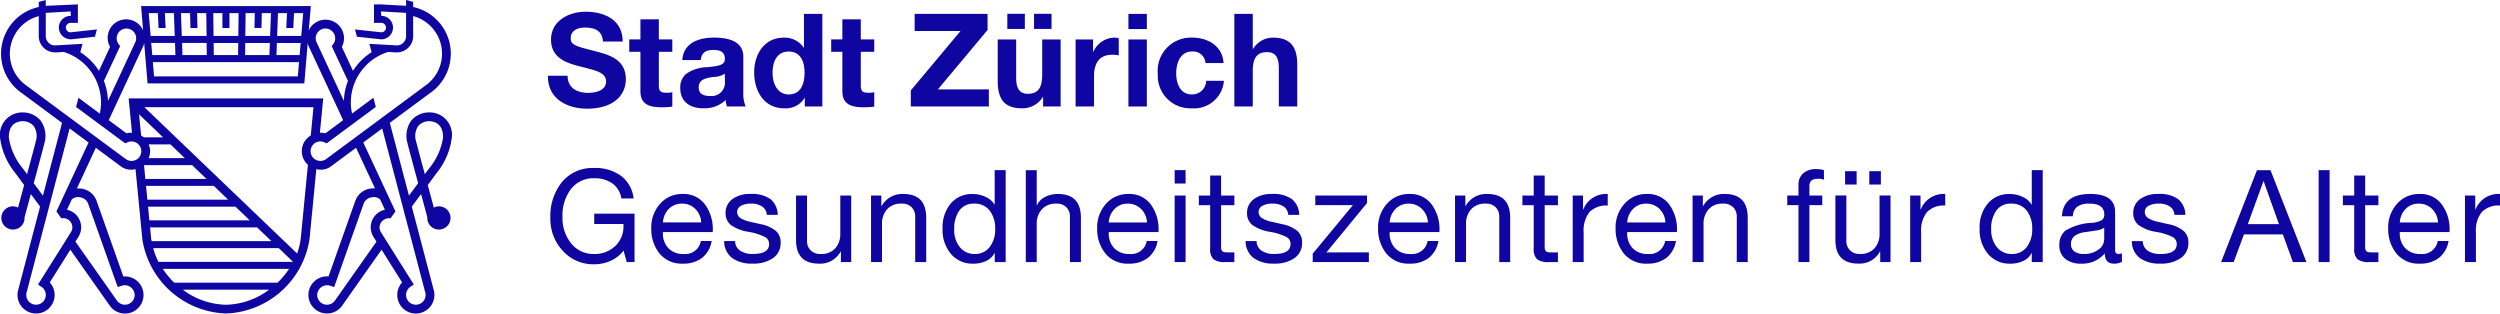
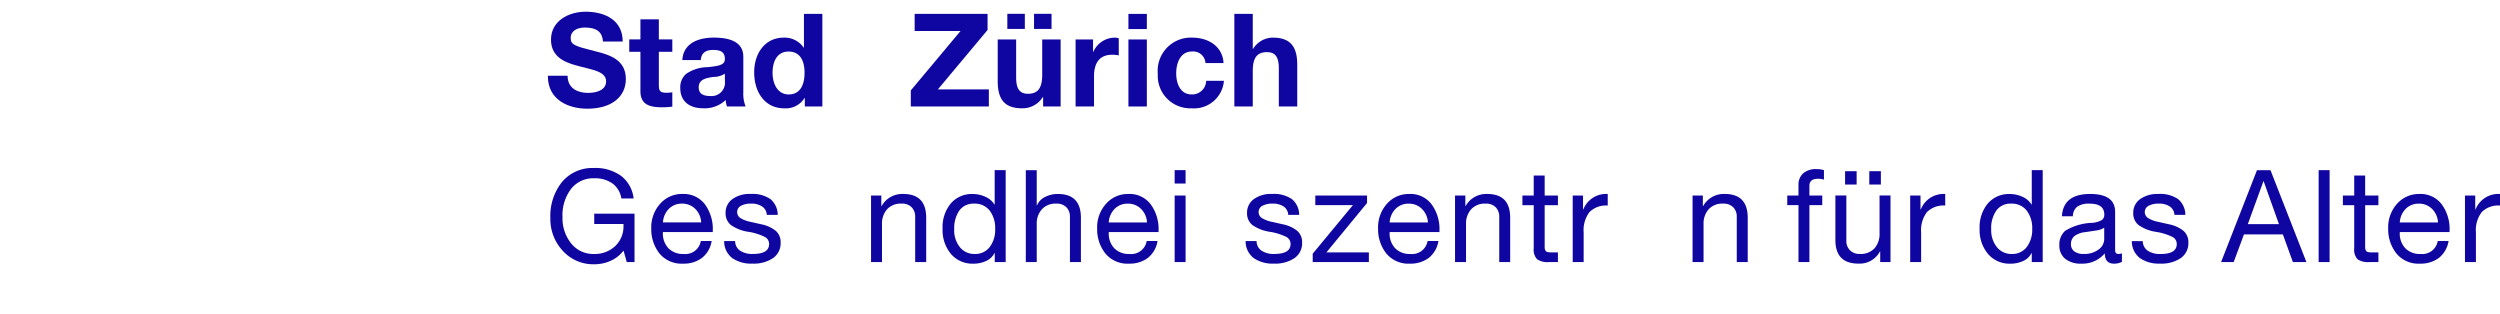
<svg xmlns="http://www.w3.org/2000/svg" width="272.303" height="34.149" viewBox="0 0 272.303 34.149">
  <defs>
    <clipPath id="clip-path">
      <rect id="Rechteck_28312" data-name="Rechteck 28312" width="272.303" height="34.149" fill="none" />
    </clipPath>
  </defs>
  <g id="Gruppe_27753" data-name="Gruppe 27753" transform="translate(0 0)">
    <g id="Gruppe_27753-2" data-name="Gruppe 27753" transform="translate(0 0)" clip-path="url(#clip-path)">
      <path id="Pfad_8981" data-name="Pfad 8981" d="M36.439,9.668a4.786,4.786,0,0,1,2.924.848,3.562,3.562,0,0,1,1.381,2.475H39.412a2.488,2.488,0,0,0-.967-1.633,3.3,3.3,0,0,0-2.006-.568,3.067,3.067,0,0,0-2.5,1.149,4.752,4.752,0,0,0-.939,3.1,4.348,4.348,0,0,0,.946,2.848,3.068,3.068,0,0,0,2.489,1.149,3.235,3.235,0,0,0,2.3-.855,2.945,2.945,0,0,0,.908-2.258v-.155H36.456v-1.12h4.389v5.272H40l-.352-1.249a3.588,3.588,0,0,1-1.385,1.1,4.327,4.327,0,0,1-1.824.386,4.455,4.455,0,0,1-3.4-1.459,5.06,5.06,0,0,1-1.361-3.59A5.924,5.924,0,0,1,32.942,11.2a4.3,4.3,0,0,1,3.5-1.527" transform="translate(28.268 8.628)" fill="#0f05a0" />
      <path id="Pfad_8982" data-name="Pfad 8982" d="M40.9,11.164a2.894,2.894,0,0,1,2.413,1.109,4.578,4.578,0,0,1,.869,2.9v.14H38.749V15.4a2.307,2.307,0,0,0,.6,1.675,2.188,2.188,0,0,0,1.656.625,1.707,1.707,0,0,0,1.875-1.416h1.179a2.892,2.892,0,0,1-1.052,1.843,3.254,3.254,0,0,1-2.044.625,3.116,3.116,0,0,1-2.6-1.122,4.271,4.271,0,0,1-.882-2.719,3.847,3.847,0,0,1,.967-2.678A3.157,3.157,0,0,1,40.9,11.164m2.019,3.1a2.2,2.2,0,0,0-.638-1.467,2,2,0,0,0-1.467-.581,1.947,1.947,0,0,0-1.4.554,2.263,2.263,0,0,0-.659,1.493Z" transform="translate(33.455 9.963)" fill="#0f05a0" />
      <path id="Pfad_8983" data-name="Pfad 8983" d="M44.552,11.164a3.446,3.446,0,0,1,2.18.568,2.246,2.246,0,0,1,.782,1.705H46.321v-.015a1.162,1.162,0,0,0-.515-.9,2.054,2.054,0,0,0-1.17-.308,2.251,2.251,0,0,0-1.128.238.773.773,0,0,0-.051,1.34,3.38,3.38,0,0,0,1.111.413l1.118.254a3.7,3.7,0,0,1,1.6.708,1.62,1.62,0,0,1,.545,1.3,1.958,1.958,0,0,1-.827,1.682,3.75,3.75,0,0,1-2.256.6,3.6,3.6,0,0,1-2.2-.609,2.29,2.29,0,0,1-.867-1.845h1.192a1.262,1.262,0,0,0,.532,1.039,2.387,2.387,0,0,0,1.416.363q1.754,0,1.752-1.079a.859.859,0,0,0-.428-.757,6.2,6.2,0,0,0-1.828-.575,4.406,4.406,0,0,1-1.909-.744,1.627,1.627,0,0,1-.573-1.319,1.8,1.8,0,0,1,.734-1.493,3.176,3.176,0,0,1,1.985-.568" transform="translate(37.197 9.963)" fill="#0f05a0" />
-       <path id="Pfad_8984" data-name="Pfad 8984" d="M47.01,11.254V16.19a1.407,1.407,0,0,0,.394,1.031,1.454,1.454,0,0,0,1.081.4,2.016,2.016,0,0,0,1.6-.617,2.327,2.327,0,0,0,.549-1.612V11.254h1.19V18.5H50.7V17.353h-.03a2.505,2.505,0,0,1-2.356,1.319q-2.5,0-2.5-2.581V11.254Z" transform="translate(40.892 10.044)" fill="#0f05a0" />
      <path id="Pfad_8985" data-name="Pfad 8985" d="M53.641,11.164q2.5,0,2.5,2.595v4.824h-1.2V13.632a1.415,1.415,0,0,0-.375-1.009,1.442,1.442,0,0,0-1.107-.407,2.012,2.012,0,0,0-1.58.617,2.329,2.329,0,0,0-.553,1.612v4.137H50.134v-7.25h1.12v1.151h.028a2.572,2.572,0,0,1,2.358-1.319" transform="translate(44.742 9.963)" fill="#0f05a0" />
      <path id="Pfad_8986" data-name="Pfad 8986" d="M61.121,9.793V19.806H59.93v-.982H59.9a1.866,1.866,0,0,1-.891.855,3.229,3.229,0,0,1-1.423.3,3.056,3.056,0,0,1-2.42-1.052,4.038,4.038,0,0,1-.916-2.763,4.034,4.034,0,0,1,.891-2.74,3.008,3.008,0,0,1,2.4-1.031,3.284,3.284,0,0,1,1.368.3,2.151,2.151,0,0,1,.988.842h.026V9.793Zm-5.605,6.451a2.916,2.916,0,0,0,.617,1.936,2,2,0,0,0,1.626.742,1.958,1.958,0,0,0,1.618-.749,3.1,3.1,0,0,0,.6-1.985,3.129,3.129,0,0,0-.6-1.991,2.035,2.035,0,0,0-1.7-.757,1.876,1.876,0,0,0-1.6.751,3.361,3.361,0,0,0-.558,2.053" transform="translate(48.418 8.74)" fill="#0f05a0" />
      <path id="Pfad_8987" data-name="Pfad 8987" d="M60.231,9.794v3.828h.03a1.8,1.8,0,0,1,.882-.912,3.018,3.018,0,0,1,1.4-.322q2.5,0,2.5,2.595v4.824H63.848V14.856a1.424,1.424,0,0,0-.377-1.011,1.442,1.442,0,0,0-1.107-.407,2,2,0,0,0-1.571.619,2.29,2.29,0,0,0-.562,1.612v4.137h-1.19V9.794Z" transform="translate(52.691 8.741)" fill="#0f05a0" />
      <path id="Pfad_8988" data-name="Pfad 8988" d="M66.553,11.164a2.885,2.885,0,0,1,2.411,1.109,4.545,4.545,0,0,1,.871,2.9v.14H64.41V15.4a2.3,2.3,0,0,0,.6,1.675,2.186,2.186,0,0,0,1.656.625,1.709,1.709,0,0,0,1.879-1.416h1.179a2.933,2.933,0,0,1-1.052,1.843,3.269,3.269,0,0,1-2.048.625,3.1,3.1,0,0,1-2.595-1.122,4.249,4.249,0,0,1-.882-2.719,3.821,3.821,0,0,1,.967-2.678,3.149,3.149,0,0,1,2.437-1.067m2.023,3.1a2.208,2.208,0,0,0-.642-1.467,1.982,1.982,0,0,0-1.463-.581,1.941,1.941,0,0,0-1.4.554,2.263,2.263,0,0,0-.659,1.493Z" transform="translate(56.357 9.963)" fill="#0f05a0" />
      <path id="Pfad_8989" data-name="Pfad 8989" d="M68.8,11.252h-1.19V9.793H68.8Zm0,8.554h-1.19v-7.25H68.8Z" transform="translate(60.335 8.74)" fill="#0f05a0" />
-       <path id="Pfad_8990" data-name="Pfad 8990" d="M71.424,10.105v2.174h1.444v1.052H71.424v4.542a.679.679,0,0,0,.127.464c.085.095.3.14.634.14h.683v1.052h-.98a2.02,2.02,0,0,1-1.287-.308,1.535,1.535,0,0,1-.367-1.205V13.332H69V12.279h1.234V10.105Z" transform="translate(61.579 9.018)" fill="#0f05a0" />
      <path id="Pfad_8991" data-name="Pfad 8991" d="M74.565,11.164a3.446,3.446,0,0,1,2.18.568,2.246,2.246,0,0,1,.782,1.705H76.334v-.015a1.162,1.162,0,0,0-.515-.9,2.054,2.054,0,0,0-1.17-.308,2.251,2.251,0,0,0-1.128.238.773.773,0,0,0-.051,1.34,3.38,3.38,0,0,0,1.111.413l1.118.254a3.7,3.7,0,0,1,1.6.708,1.62,1.62,0,0,1,.545,1.3,1.958,1.958,0,0,1-.827,1.682,3.75,3.75,0,0,1-2.256.6,3.6,3.6,0,0,1-2.2-.609,2.29,2.29,0,0,1-.867-1.845h1.192a1.267,1.267,0,0,0,.532,1.039,2.387,2.387,0,0,0,1.416.363q1.754,0,1.752-1.079a.861.861,0,0,0-.426-.757,6.239,6.239,0,0,0-1.83-.575,4.406,4.406,0,0,1-1.909-.744,1.627,1.627,0,0,1-.573-1.319,1.8,1.8,0,0,1,.734-1.493,3.176,3.176,0,0,1,1.985-.568" transform="translate(63.982 9.963)" fill="#0f05a0" />
      <path id="Pfad_8992" data-name="Pfad 8992" d="M81.472,11.254v.814l-4.43,5.384H81.67V18.5H75.554v-.912l4.375-5.286H75.836V11.254Z" transform="translate(67.428 10.043)" fill="#0f05a0" />
      <path id="Pfad_8993" data-name="Pfad 8993" d="M82.72,11.164a2.885,2.885,0,0,1,2.411,1.109,4.545,4.545,0,0,1,.871,2.9v.14H80.577V15.4a2.3,2.3,0,0,0,.6,1.675,2.186,2.186,0,0,0,1.656.625,1.71,1.71,0,0,0,1.879-1.416h1.179a2.933,2.933,0,0,1-1.052,1.843,3.269,3.269,0,0,1-2.048.625A3.1,3.1,0,0,1,80.2,17.629a4.249,4.249,0,0,1-.882-2.719,3.821,3.821,0,0,1,.967-2.678,3.149,3.149,0,0,1,2.437-1.067m2.023,3.1A2.208,2.208,0,0,0,84.1,12.8a1.985,1.985,0,0,0-1.463-.581,1.941,1.941,0,0,0-1.4.554,2.262,2.262,0,0,0-.659,1.493Z" transform="translate(70.785 9.963)" fill="#0f05a0" />
      <path id="Pfad_8994" data-name="Pfad 8994" d="M87.252,11.164q2.5,0,2.5,2.595v4.824h-1.19V13.632a1.42,1.42,0,0,0-.38-1.009,1.436,1.436,0,0,0-1.107-.407,2.006,2.006,0,0,0-1.576.617,2.313,2.313,0,0,0-.556,1.612v4.137H83.745v-7.25h1.124v1.151h.025a2.574,2.574,0,0,1,2.358-1.319" transform="translate(74.739 9.963)" fill="#0f05a0" />
      <path id="Pfad_8995" data-name="Pfad 8995" d="M90.047,10.105v2.174h1.444v1.052H90.047v4.542a.679.679,0,0,0,.127.464c.085.095.3.14.634.14h.683v1.052h-.978a2.022,2.022,0,0,1-1.289-.308,1.535,1.535,0,0,1-.369-1.205V13.332H87.623V12.279h1.232V10.105Z" transform="translate(78.2 9.018)" fill="#0f05a0" />
      <path id="Pfad_8996" data-name="Pfad 8996" d="M94.333,11.164v1.262a2.552,2.552,0,0,0-1.985.708,3.252,3.252,0,0,0-.638,2.21v3.238H90.518v-7.25h1.124v1.529h.026a2.661,2.661,0,0,1,2.5-1.7Z" transform="translate(80.783 9.963)" fill="#0f05a0" />
-       <path id="Pfad_8997" data-name="Pfad 8997" d="M96.392,11.164A2.883,2.883,0,0,1,98.8,12.273a4.545,4.545,0,0,1,.871,2.9v.14H94.249V15.4a2.3,2.3,0,0,0,.6,1.675,2.188,2.188,0,0,0,1.656.625,1.709,1.709,0,0,0,1.879-1.416h1.179a2.933,2.933,0,0,1-1.052,1.843,3.269,3.269,0,0,1-2.048.625,3.1,3.1,0,0,1-2.595-1.122,4.249,4.249,0,0,1-.882-2.719,3.821,3.821,0,0,1,.967-2.678,3.149,3.149,0,0,1,2.437-1.067m2.023,3.1a2.208,2.208,0,0,0-.642-1.467,1.982,1.982,0,0,0-1.463-.581,1.941,1.941,0,0,0-1.4.554,2.263,2.263,0,0,0-.659,1.493Z" transform="translate(82.987 9.963)" fill="#0f05a0" />
      <path id="Pfad_8998" data-name="Pfad 8998" d="M100.924,11.164q2.5,0,2.5,2.595v4.824h-1.194V13.632a1.417,1.417,0,0,0-.377-1.009,1.442,1.442,0,0,0-1.107-.407,2.012,2.012,0,0,0-1.58.617,2.329,2.329,0,0,0-.553,1.612v4.137H97.417v-7.25h1.12v1.151h.03a2.567,2.567,0,0,1,2.356-1.319" transform="translate(86.94 9.963)" fill="#0f05a0" />
      <path id="Pfad_8999" data-name="Pfad 8999" d="M106.077,9.734a2.447,2.447,0,0,1,.785.114v1.037a1.873,1.873,0,0,0-.672-.1q-.911,0-.912.785v1.039h1.4v1.05h-1.4v6.2h-1.19v-6.2h-1.221v-1.05h1.221V11.473a1.659,1.659,0,0,1,.5-1.27,2.1,2.1,0,0,1,1.491-.469" transform="translate(91.804 8.687)" fill="#0f05a0" />
      <path id="Pfad_9000" data-name="Pfad 9000" d="M106.829,12.5v4.936a1.4,1.4,0,0,0,.394,1.031,1.438,1.438,0,0,0,1.077.4,2.025,2.025,0,0,0,1.6-.617,2.343,2.343,0,0,0,.545-1.612V12.5h1.194v7.25h-1.122V18.6h-.03a2.5,2.5,0,0,1-2.352,1.319q-2.5,0-2.5-2.579V12.5Zm1.12-1.192h-1.258V9.852h1.258Zm2.64,0h-1.262V9.852h1.262Z" transform="translate(94.278 8.792)" fill="#0f05a0" />
      <path id="Pfad_9001" data-name="Pfad 9001" d="M113.757,11.164v1.262a2.552,2.552,0,0,0-1.985.708,3.252,3.252,0,0,0-.638,2.21v3.238h-1.192v-7.25h1.124v1.529h.026a2.661,2.661,0,0,1,2.5-1.7Z" transform="translate(98.118 9.963)" fill="#0f05a0" />
      <path id="Pfad_9002" data-name="Pfad 9002" d="M120.81,9.793V19.806h-1.192v-.982h-.028a1.834,1.834,0,0,1-.891.855,3.218,3.218,0,0,1-1.423.3,3.051,3.051,0,0,1-2.417-1.052,4.049,4.049,0,0,1-.92-2.763,4.016,4.016,0,0,1,.893-2.74,3.01,3.01,0,0,1,2.4-1.031,3.274,3.274,0,0,1,1.37.3,2.161,2.161,0,0,1,.988.842h.028V9.793ZM115.2,16.244a2.938,2.938,0,0,0,.621,1.936,2,2,0,0,0,1.624.742,1.96,1.96,0,0,0,1.622-.749,3.1,3.1,0,0,0,.6-1.985,3.13,3.13,0,0,0-.6-1.991,2.043,2.043,0,0,0-1.705-.757,1.875,1.875,0,0,0-1.6.751,3.337,3.337,0,0,0-.562,2.053" transform="translate(101.684 8.74)" fill="#0f05a0" />
      <path id="Pfad_9003" data-name="Pfad 9003" d="M121.894,11.164q2.705,0,2.708,1.949v4.179c0,.273.125.407.377.407a1,1,0,0,0,.365-.07v.925a1.74,1.74,0,0,1-.857.2q-1.008,0-1.009-1.122a3.179,3.179,0,0,1-2.551,1.122,2.7,2.7,0,0,1-1.762-.526,1.849,1.849,0,0,1-.638-1.506,1.992,1.992,0,0,1,.632-1.544,6,6,0,0,1,2.93-.869,2.471,2.471,0,0,0,1.06-.3.7.7,0,0,0,.274-.6c0-.795-.536-1.192-1.614-1.192a2.218,2.218,0,0,0-1.327.329A1.324,1.324,0,0,0,120,13.59h-1.192q.139-2.427,3.085-2.426m-2.1,5.469a.941.941,0,0,0,.363.785,1.682,1.682,0,0,0,1.041.28,2.554,2.554,0,0,0,1.592-.477,1.406,1.406,0,0,0,.625-1.135V14.837a1.934,1.934,0,0,1-.846.3l-1.215.184a2.328,2.328,0,0,0-1.179.428,1.089,1.089,0,0,0-.38.889" transform="translate(105.78 9.963)" fill="#0f05a0" />
      <path id="Pfad_9004" data-name="Pfad 9004" d="M125.574,11.164a3.451,3.451,0,0,1,2.178.568,2.244,2.244,0,0,1,.778,1.705h-1.19v-.015a1.168,1.168,0,0,0-.511-.9,2.059,2.059,0,0,0-1.17-.308,2.284,2.284,0,0,0-1.134.238.77.77,0,0,0-.045,1.34,3.353,3.353,0,0,0,1.107.413l1.122.254a3.659,3.659,0,0,1,1.6.708,1.624,1.624,0,0,1,.551,1.3,1.969,1.969,0,0,1-.829,1.682,3.754,3.754,0,0,1-2.26.6,3.587,3.587,0,0,1-2.2-.609A2.3,2.3,0,0,1,122.7,16.3h1.19a1.293,1.293,0,0,0,.532,1.039,2.406,2.406,0,0,0,1.421.363q1.749,0,1.751-1.079a.865.865,0,0,0-.426-.757,6.213,6.213,0,0,0-1.834-.575,4.417,4.417,0,0,1-1.906-.744,1.622,1.622,0,0,1-.573-1.319,1.8,1.8,0,0,1,.736-1.493,3.165,3.165,0,0,1,1.985-.568" transform="translate(109.501 9.963)" fill="#0f05a0" />
      <path id="Pfad_9005" data-name="Pfad 9005" d="M133.217,9.794l3.914,10.011h-1.472l-1.094-3.015h-4.237l-1.12,3.015h-1.372l3.912-10.011ZM132.447,11l-1.7,4.671h3.393L132.473,11Z" transform="translate(114.087 8.741)" fill="#0f05a0" />
      <rect id="Rechteck_28311" data-name="Rechteck 28311" width="1.192" height="10.013" transform="translate(252.55 18.533)" fill="#0f05a0" />
      <path id="Pfad_9006" data-name="Pfad 9006" d="M137.272,10.105v2.174h1.442v1.052h-1.442v4.542a.69.69,0,0,0,.125.464c.085.095.3.14.63.14h.687v1.052h-.978a2.035,2.035,0,0,1-1.293-.308,1.55,1.55,0,0,1-.363-1.205V13.332h-1.234V12.279h1.234V10.105Z" transform="translate(120.344 9.018)" fill="#0f05a0" />
      <path id="Pfad_9007" data-name="Pfad 9007" d="M140.857,11.164a2.889,2.889,0,0,1,2.413,1.109,4.544,4.544,0,0,1,.869,2.9v.14h-5.422V15.4a2.3,2.3,0,0,0,.6,1.675,2.186,2.186,0,0,0,1.656.625,1.71,1.71,0,0,0,1.879-1.416h1.179a2.943,2.943,0,0,1-1.054,1.843,3.265,3.265,0,0,1-2.048.625,3.1,3.1,0,0,1-2.593-1.122,4.239,4.239,0,0,1-.882-2.719,3.828,3.828,0,0,1,.965-2.678,3.155,3.155,0,0,1,2.437-1.067m2.023,3.1a2.206,2.206,0,0,0-.64-1.467,1.988,1.988,0,0,0-1.463-.581,1.948,1.948,0,0,0-1.4.554,2.27,2.27,0,0,0-.657,1.493Z" transform="translate(122.671 9.963)" fill="#0f05a0" />
      <path id="Pfad_9008" data-name="Pfad 9008" d="M145.688,11.164v1.262a2.546,2.546,0,0,0-1.985.708,3.223,3.223,0,0,0-.638,2.21v3.238h-1.192v-7.25h1.118v1.529h.03a2.657,2.657,0,0,1,2.5-1.7Z" transform="translate(126.615 9.963)" fill="#0f05a0" />
      <path id="Pfad_9009" data-name="Pfad 9009" d="M39.683,3.921H37.537c-.074-1.016-.664-1.525-1.98-1.525-.818,0-1.539.354-1.539,1.145,0,.734.424.874,2.684,1.44,1.5.38,3.323.889,3.323,3.022,0,1.908-1.512,3.234-4.2,3.234-2.129,0-4.29-1.016-4.29-3.516V7.65h2.144c0,1.427,1.177,1.866,2.22,1.866,1.016,0,1.976-.339,1.976-1.258,0-.636-.494-1.029-1.737-1.34-.748-.2-1.4-.341-2.048-.553C32.563,5.857,31.873,5,31.873,3.709c0-2.034,1.921-3.035,3.772-3.035,2.161,0,4.038.959,4.038,3.247" transform="translate(28.143 0.602)" fill="#0f05a0" />
      <path id="Pfad_9010" data-name="Pfad 9010" d="M39.44,1.114V3.3h1.467V4.645H39.44V8.262c0,.677.168.846.844.846a2.79,2.79,0,0,0,.623-.055V10.62a7.839,7.839,0,0,1-1.185.07c-1.54,0-2.288-.466-2.288-1.766V4.645H36.217V3.3h1.217V1.114Z" transform="translate(32.322 0.994)" fill="#0f05a0" />
      <path id="Pfad_9011" data-name="Pfad 9011" d="M46.02,4.242V8.114a3.658,3.658,0,0,0,.254,1.552H44.237a3.051,3.051,0,0,1-.14-.706,3.305,3.305,0,0,1-2.458.9c-1.5,0-2.485-.776-2.485-2.19a1.919,1.919,0,0,1,.634-1.554,4.2,4.2,0,0,1,2.362-.734c1.3-.142,1.862-.254,1.862-.9,0-.833-.607-.975-1.283-.975-.836,0-1.272.341-1.344,1.1H39.379c.083-1.6,1.4-2.443,3.446-2.443,2.133,0,3.194.721,3.194,2.076M42.386,8.523a1.463,1.463,0,0,0,1.626-1.652V6.093a2.275,2.275,0,0,1-1.215.352c-1.031.129-1.635.354-1.635,1.145,0,.579.35.933,1.224.933" transform="translate(34.943 1.933)" fill="#0f05a0" />
      <path id="Pfad_9012" data-name="Pfad 9012" d="M50.835.8V10.885H48.925V9.952H48.9a2.4,2.4,0,0,1-2.216,1.132c-2.173,0-3.274-1.838-3.274-3.914,0-2.019,1.128-3.785,3.23-3.785A2.51,2.51,0,0,1,48.8,4.473h.03V.8ZM47.177,9.572c1.141,0,1.718-.889,1.718-2.36C48.9,5.885,48.39,4.9,47.16,4.9c-1.145,0-1.749.916-1.749,2.33,0,1.158.536,2.345,1.766,2.345" transform="translate(38.737 0.714)" fill="#0f05a0" />
-       <path id="Pfad_9013" data-name="Pfad 9013" d="M51.063,1.114V3.3h1.465V4.645H51.063V8.262c0,.677.168.846.844.846a2.761,2.761,0,0,0,.621-.055V10.62a7.788,7.788,0,0,1-1.181.07c-1.542,0-2.29-.466-2.29-1.766V4.645H47.84V3.3h1.217V1.114Z" transform="translate(42.695 0.994)" fill="#0f05a0" />
      <path id="Pfad_9014" data-name="Pfad 9014" d="M60.784.8V2.552L55.374,9.021h5.551v1.864h-8.5V9.134l5.412-6.468H52.843V.8Z" transform="translate(46.782 0.714)" fill="#0f05a0" />
      <path id="Pfad_9015" data-name="Pfad 9015" d="M59.432,3.588V7.727c0,1.117.3,1.779,1.283,1.779,1.1,0,1.556-.636,1.556-2.076V3.588h2.006v7.3H62.371V9.873h-.042a2.583,2.583,0,0,1-2.248,1.215c-1.9,0-2.657-.959-2.657-2.965V3.588Zm.946-1.143H58.472V.793h1.906Zm2.909,0H61.381V.793h1.906Z" transform="translate(51.248 0.708)" fill="#0f05a0" />
      <path id="Pfad_9016" data-name="Pfad 9016" d="M66.608,2.236V4.1a3.481,3.481,0,0,0-.717-.07c-1.459,0-1.978,1-1.978,2.345V9.666H61.907v-7.3h1.9V3.718h.03a2.567,2.567,0,0,1,2.332-1.552,1.456,1.456,0,0,1,.435.07" transform="translate(55.249 1.933)" fill="#0f05a0" />
      <path id="Pfad_9017" data-name="Pfad 9017" d="M66.953,2.452H64.947V.8h2.006Zm0,8.433H64.947v-7.3h2.006Z" transform="translate(57.962 0.714)" fill="#0f05a0" />
      <path id="Pfad_9018" data-name="Pfad 9018" d="M73.8,4.935H71.833a1.342,1.342,0,0,0-1.482-1.257c-1.213,0-1.707,1.187-1.707,2.373s.494,2.3,1.663,2.3a1.52,1.52,0,0,0,1.6-1.482h1.934a3.261,3.261,0,0,1-3.514,2.994,3.543,3.543,0,0,1-3.688-3.743,3.615,3.615,0,0,1,3.73-3.955c1.864,0,3.335,1.018,3.431,2.769" transform="translate(59.47 1.933)" fill="#0f05a0" />
      <path id="Pfad_9019" data-name="Pfad 9019" d="M73.049.8V4.6h.042a2.535,2.535,0,0,1,2.146-1.215c1.851,0,2.657.918,2.657,2.939v4.561H75.888V6.733c0-1.187-.35-1.766-1.285-1.766-1.228,0-1.554.8-1.554,2.089v3.828H71.043V.8Z" transform="translate(63.403 0.714)" fill="#0f05a0" />
-       <path id="Pfad_9020" data-name="Pfad 9020" d="M47.805,22.475a1.231,1.231,0,0,0-.551.14c-.216-.8-.439-1.633-.662-2.458l.942-1.279a7.651,7.651,0,0,0,1.684-3.921,2.44,2.44,0,0,0-2.49-2.714,2.527,2.527,0,0,0-1.927.884,2.864,2.864,0,0,0-.411,2.5c.044.2.6,2.279,1.153,4.328l-1,1.353-2.084-7.929L47.09,9.954A5.2,5.2,0,0,0,45,.763V.206L44.232,0V.632L41.526.479h-.789V2.492h.793a.514.514,0,1,1-.006,1.028l-2.858-.314.21.793,2.551.28.1.006a1.279,1.279,0,1,0,0-2.559L41.5,1.245l2.731.155V3.919a1.019,1.019,0,0,1-.316.749.956.956,0,0,1-.768.273L40.23,4.775l.244.91a6.521,6.521,0,0,0-2.027,2.029l-1.213-2.6a2,2,0,0,0,.235-.946,2.012,2.012,0,0,0-3.838-.857L33.854.664H15.367l.221,2.648a2.015,2.015,0,1,0-3.6,1.8l-1.213,2.6A6.547,6.547,0,0,0,8.745,5.683l.244-.908-2.918.167a.939.939,0,0,1-.765-.273,1.008,1.008,0,0,1-.32-.749V1.4l2.706-.153.025.481H7.689A1.281,1.281,0,0,0,6.408,3.005,1.3,1.3,0,0,0,7.769,4.281H7.78L10.344,4l.208-.793L7.689,3.52a.514.514,0,1,1,0-1.028h.793V.479l-3.5.157V0L4.222.206V.763a5.2,5.2,0,0,0-2.084,9.2L6.76,13.382,4.676,21.311l-1-1.353c.551-2.05,1.109-4.127,1.153-4.328a2.864,2.864,0,0,0-.411-2.5,2.527,2.527,0,0,0-1.927-.884A2.44,2.44,0,0,0,0,14.956a7.629,7.629,0,0,0,1.671,3.9l.958,1.3c-.223.825-.449,1.656-.664,2.458a1.231,1.231,0,0,0-.551-.14,1.265,1.265,0,1,0,1.264,1.264c0-.017-.009-.032-.009-.049.138-.522.4-1.47.691-2.549L4.366,22.5,1.957,31.678a1.952,1.952,0,0,0-.051.449,2.022,2.022,0,1,0,3.516-1.364L7.661,27.2l4.3,6.1a2.022,2.022,0,1,0,1.476-3.183l-2.918-8.236a2.033,2.033,0,0,0-1.671-1.336,2.329,2.329,0,0,0-.473-.015L10.437,16.1l2.644,1.957a1.871,1.871,0,0,0,1.68.363l.744,7.655a9.556,9.556,0,0,0,9.1,8.071h.006a9.555,9.555,0,0,0,9.1-8.075l.744-7.651a1.87,1.87,0,0,0,1.671-.356L38.782,16.1l2.065,4.423a2.342,2.342,0,0,0-.473.015,2.036,2.036,0,0,0-1.673,1.34l-2.916,8.232A2.022,2.022,0,1,0,37.261,33.3l4.3-6.1L43.8,30.762a2.023,2.023,0,1,0,3.516,1.364,1.975,1.975,0,0,0-.055-.464L44.853,22.5l1.011-1.361c.29,1.079.549,2.027.687,2.549,0,.017-.009.032-.009.049a1.265,1.265,0,1,0,1.264-1.264m-44.859-3.5-.52-.7A6.816,6.816,0,0,1,.959,14.956c0-1.582,1.071-1.754,1.531-1.754a1.565,1.565,0,0,1,1.181.526,1.969,1.969,0,0,1,.22,1.7c-.032.148-.437,1.671-.944,3.546m32.5-15.868A1.062,1.062,0,0,1,36.3,4.8l-.168.229L37.9,8.817a6.519,6.519,0,0,0-.443,2.174l-3-6.444a1.04,1.04,0,0,1-.07-.378,1.062,1.062,0,0,1,1.06-1.064m-5.17-1.675h.982L31.18,3.047h.768l.076-1.616h1l-.21,2.485H30.187Zm-.119,3.251h2.591L32.635,6H30.111Zm2.415,2.085L32.44,8.319H16.778l-.131-1.552Zm-9.3-2.085h2.676L25.932,6H23.287Zm3.48-3.251h1l-.038,1.616h.765l.038-1.616h1L29.42,3.915h-2.7Zm-.038,3.251H29.39L29.344,6H26.7ZM24.227,1.431V3.049h.766V1.431h.994l-.028,2.485h-2.7l-.028-2.485ZM22.522,6H19.875l-.045-1.321h2.676ZM20.705,1.431l.038,1.616h.765L21.47,1.431h1L22.5,3.915H19.8L19.71,1.431ZM19.108,6H16.585l-.114-1.321h2.591ZM17.195,1.431l.076,1.616h.768l-.078-1.616h.982l.089,2.485H16.409L16.2,1.431ZM15.662,4.89a2.079,2.079,0,0,0,.04-.221l.371,4.417H33.146l.373-4.434a1.785,1.785,0,0,0,.051.271l3.806,8.166-1.932,1.431a2.013,2.013,0,0,0-.6-.064l.363-3.741H14.014l.363,3.741a2.013,2.013,0,0,0-.6.064l-1.934-1.431Zm-2.578.138L12.916,4.8a1.062,1.062,0,1,1,1.917-.63,1.027,1.027,0,0,1-.057.346L11.76,10.989a6.518,6.518,0,0,0-.443-2.173ZM8.709,21.491a1.085,1.085,0,0,1,.9.712l3.211,9.063.449-.148a1.08,1.08,0,0,1,1.4,1.009,1.063,1.063,0,0,1-1.93.615L8.215,26.32l.337-.537a1.983,1.983,0,0,0,.288-1.024,1.962,1.962,0,0,0-1.546-1.915l.517-1.111a1,1,0,0,1,.9-.242M6.147,23.027l.53.755a.885.885,0,0,1,.2-.025,1,1,0,0,1,.857,1.52l-3.59,5.711.38.259a1.063,1.063,0,1,1-1.662.878,1.035,1.035,0,0,1,.021-.218l4.7-17.914L9.646,15.52Zm8.766-5.675a1.071,1.071,0,0,1-1.251-.055L2.716,9.2A4.239,4.239,0,0,1,4.222,1.752V3.919A1.775,1.775,0,0,0,6,5.708c.036,0,.072,0,.108,0l.838-.047c.114.04.337.115.4.14a5.777,5.777,0,0,1,3.658,5.393,5.866,5.866,0,0,1-.134,1.181L8.548,10.651l-.263,1,5.354,3.963.255-.115a1.083,1.083,0,0,1,.838-.011,1.062,1.062,0,0,1,.18,1.868m.46-2.591-.227-2.313,2.617,2.508h-2.1a2.325,2.325,0,0,0-.288-.195m.816.961h2.375l1.563,1.5H16.188a1.822,1.822,0,0,0,0-1.5m-.5,2.261h5.24l1.561,1.5H15.828Zm.22,2.261h7.381l1.559,1.5h-8.8Zm.22,2.26h9.519L27.2,24H16.268Zm.337,3.476-.119-1.217H28l1.563,1.5H16.521c-.015-.1-.051-.187-.061-.282m8.151,7.208a8.079,8.079,0,0,1-4.7-1.643h9.4a8.067,8.067,0,0,1-4.7,1.643m5.626-2.407H18.979a8.777,8.777,0,0,1-1.247-1.5H31.485a8.69,8.69,0,0,1-1.247,1.5m-12.975-2.26a7.487,7.487,0,0,1-.577-1.5H30.364l1.561,1.5ZM33.538,17.948l-.78,8.03a6.864,6.864,0,0,1-.4,1.629L15.724,11.673H34.147l-.3,3.09a1.978,1.978,0,0,0-.308,3.185m2.01-.643a1.069,1.069,0,0,1-1.243.045,1.061,1.061,0,0,1,.184-1.866,1.087,1.087,0,0,1,.836.011l.257.115,5.352-3.963-.263-1-2.326,1.722a5.866,5.866,0,0,1-.134-1.181A5.776,5.776,0,0,1,41.871,5.8c.064-.025.284-.1.4-.14l.838.047c.036,0,.072,0,.108,0A1.775,1.775,0,0,0,45,3.919V1.752A4.237,4.237,0,0,1,46.511,9.19Zm.931,15.437a1.063,1.063,0,0,1-1.93-.615,1.079,1.079,0,0,1,1.4-1.009l.447.148L39.6,22.208a1.092,1.092,0,0,1,.908-.717.993.993,0,0,1,.9.242l.517,1.111a1.962,1.962,0,0,0-1.546,1.915,1.986,1.986,0,0,0,.291,1.029l.335.532Zm9.85-.848a1.032,1.032,0,0,1,.026.233,1.063,1.063,0,1,1-1.663-.878l.38-.259-3.586-5.706a1.012,1.012,0,0,1-.148-.524,1.032,1.032,0,0,1,1.2-.975l.532-.757-3.5-7.509,2.057-1.523Zm-.057-12.92c-.507-1.877-.912-3.4-.944-3.546a1.969,1.969,0,0,1,.22-1.7,1.57,1.57,0,0,1,1.181-.526c.46,0,1.531.172,1.531,1.754a6.84,6.84,0,0,1-1.48,3.333Z" transform="translate(0 0)" fill="#0f05a0" />
    </g>
  </g>
</svg>